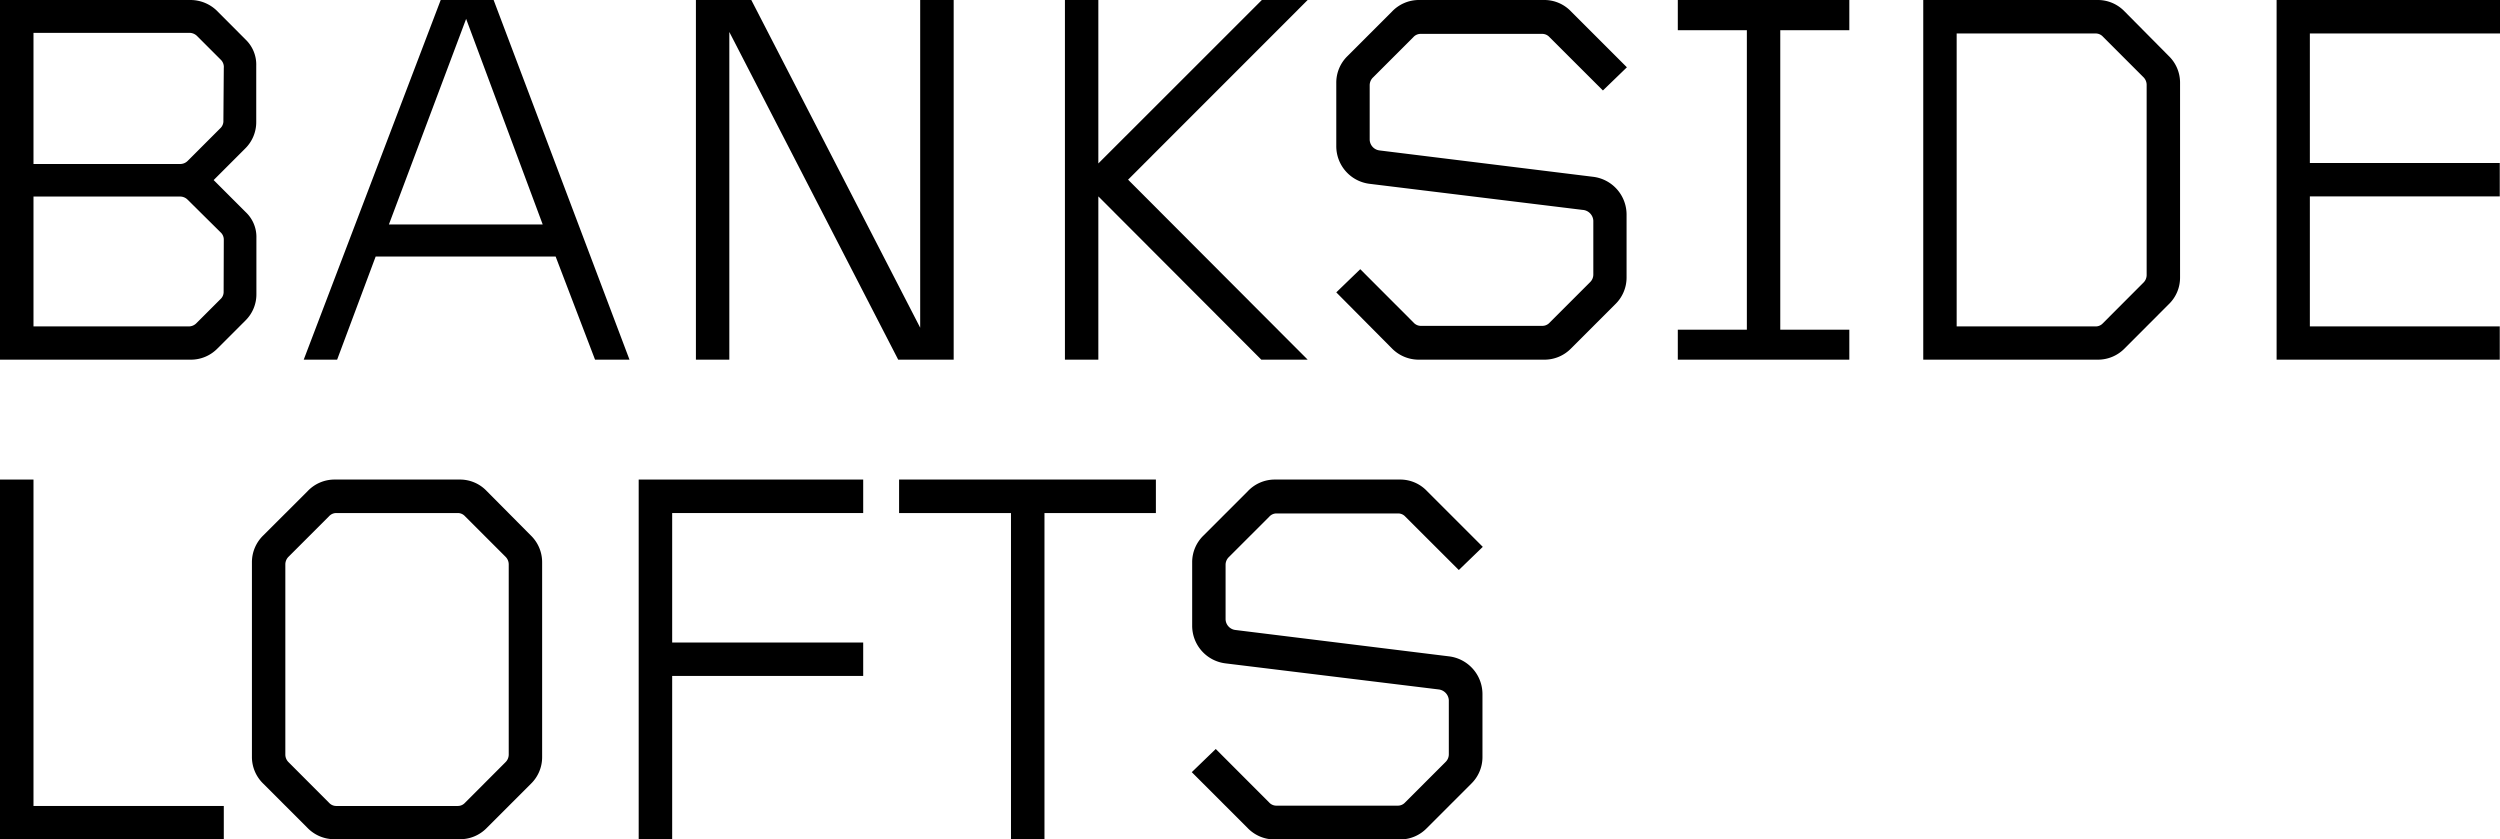
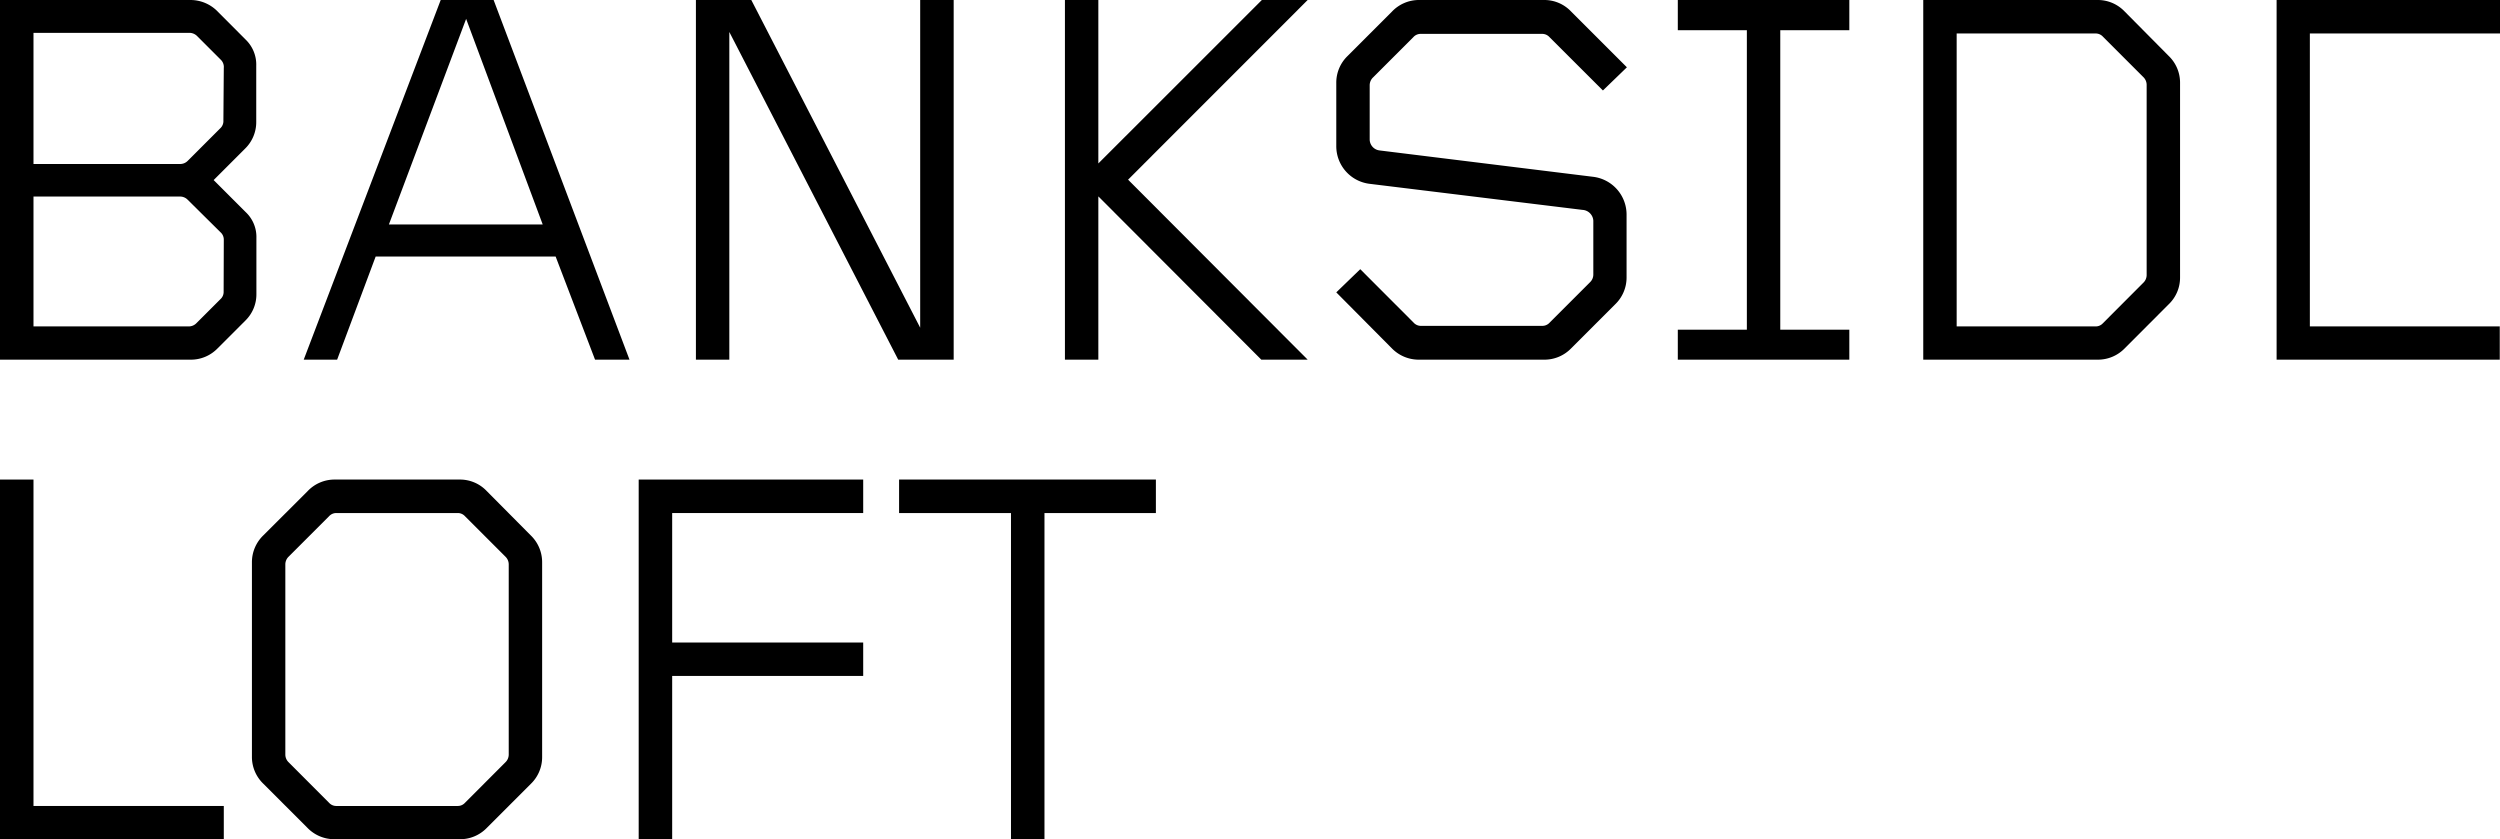
<svg xmlns="http://www.w3.org/2000/svg" id="Layer_1" data-name="Layer 1" viewBox="0 0 312.79 105.03">
  <defs>
    <style>.cls-1{fill:#000000;}</style>
  </defs>
  <title>bankside-lofts-logo</title>
  <path class="cls-1" d="M30.71,40.1,27.2,43.61A4.65,4.65,0,0,1,23.83,45H0V0H23.83a4.75,4.75,0,0,1,3.44,1.48L30.78,5a4.34,4.34,0,0,1,1.28,3.24v7a4.64,4.64,0,0,1-1.41,3.37l-3.92,3.92,4,4a4.26,4.26,0,0,1,1.35,3.24v7A4.59,4.59,0,0,1,30.71,40.1ZM28,30a1.23,1.23,0,0,0-.41-.94L23.49,25a1.34,1.34,0,0,0-.94-.41H4.19V40.84H23.63a1.33,1.33,0,0,0,.94-.4l3-3a1.21,1.21,0,0,0,.41-.94ZM28,8.51a1.27,1.27,0,0,0-.34-1l-3-3a1.37,1.37,0,0,0-1-.4H4.19V20.52H22.55a1.33,1.33,0,0,0,.94-.4l4.05-4.05a1.23,1.23,0,0,0,.41-1Z" />
  <path class="cls-1" d="M74.45,45l-4.93-12.9H47L42.18,45H38L55.14,0h6.62l17,45ZM58.32,2.36,48.66,28.08H67.9Z" />
  <path class="cls-1" d="M112.38,45,91.25,4V45H87.07V0H94l21.13,41V0h4.19V45Z" />
  <path class="cls-1" d="M157.81,45,137.42,24.57V45h-4.18V0h4.18V20.45L157.88,0h5.73L141.14,22.48,163.61,45Z" />
  <path class="cls-1" d="M202.09,38.07l-5.54,5.54A4.65,4.65,0,0,1,193.18,45H177.52a4.69,4.69,0,0,1-3.38-1.42l-6.95-7,3-2.9,6.68,6.69a1.22,1.22,0,0,0,.95.4h15.12a1.22,1.22,0,0,0,.94-.4l5.07-5.07a1.33,1.33,0,0,0,.4-.94V27.61A1.44,1.44,0,0,0,198,26.26L171.37,23a4.74,4.74,0,0,1-4.18-4.72v-7.9A4.64,4.64,0,0,1,168.61,7l5.53-5.53A4.65,4.65,0,0,1,177.52,0h15.66a4.61,4.61,0,0,1,3.37,1.42l7,7-3,2.9-6.69-6.68a1.22,1.22,0,0,0-.94-.4H177.79a1.22,1.22,0,0,0-.95.4l-5.06,5.06a1.35,1.35,0,0,0-.41.95v6.82a1.4,1.4,0,0,0,1.22,1.35l26.73,3.3a4.76,4.76,0,0,1,4.19,4.73v7.9A4.65,4.65,0,0,1,202.09,38.07Z" />
  <path class="cls-1" d="M209.92,45V41.25h8.64V3.78h-8.64V0h21.46V3.78h-8.64V41.25h8.64V45Z" />
  <path class="cls-1" d="M271.34,38.07l-5.53,5.54A4.67,4.67,0,0,1,262.43,45h-21.8V0h21.8a4.64,4.64,0,0,1,3.38,1.42L271.34,7a4.64,4.64,0,0,1,1.42,3.38V34.7A4.61,4.61,0,0,1,271.34,38.07ZM268.58,10.6a1.35,1.35,0,0,0-.41-.95l-5.06-5.06a1.22,1.22,0,0,0-.95-.4H244.81V40.84h17.35a1.22,1.22,0,0,0,.95-.4l5.06-5.07a1.34,1.34,0,0,0,.41-.94Z" />
-   <path class="cls-1" d="M284.84,45V0h28V4.19H289v16.2h23.76v4.18H289V40.84h23.76V45Z" />
+   <path class="cls-1" d="M284.84,45V0h28V4.19H289v16.2v4.18H289V40.84h23.76V45Z" />
  <path class="cls-1" d="M0,105V60H4.19v40.84H28V105Z" />
  <path class="cls-1" d="M66.42,98.07l-5.54,5.54A4.65,4.65,0,0,1,57.51,105H41.85a4.67,4.67,0,0,1-3.38-1.42l-5.54-5.54a4.64,4.64,0,0,1-1.41-3.37V70.33A4.66,4.66,0,0,1,32.93,67l5.54-5.53A4.64,4.64,0,0,1,41.85,60H57.51a4.61,4.61,0,0,1,3.37,1.42L66.42,67a4.66,4.66,0,0,1,1.41,3.38V94.7A4.64,4.64,0,0,1,66.42,98.07ZM63.65,70.6a1.35,1.35,0,0,0-.41-.95l-5.06-5.06a1.22,1.22,0,0,0-.94-.4H42.12a1.22,1.22,0,0,0-.95.4l-5.06,5.06a1.35,1.35,0,0,0-.41.95V94.43a1.34,1.34,0,0,0,.41.94l5.06,5.07a1.22,1.22,0,0,0,.95.4H57.24a1.22,1.22,0,0,0,.94-.4l5.06-5.07a1.34,1.34,0,0,0,.41-.94Z" />
  <path class="cls-1" d="M84.1,84.57V105H79.91V60H108v4.19H84.1v16.2H108v4.18Z" />
  <path class="cls-1" d="M130.68,64.19V105h-4.19V64.19h-14V60h32.13v4.19Z" />
-   <path class="cls-1" d="M184.06,98.07l-5.54,5.54a4.65,4.65,0,0,1-3.37,1.42H159.49a4.67,4.67,0,0,1-3.38-1.42l-7-7,3-2.9,6.68,6.69a1.22,1.22,0,0,0,.95.4h15.12a1.22,1.22,0,0,0,.94-.4l5.07-5.07a1.33,1.33,0,0,0,.4-.94V87.61A1.44,1.44,0,0,0,180,86.26L153.34,83a4.74,4.74,0,0,1-4.18-4.72v-7.9A4.64,4.64,0,0,1,150.58,67l5.53-5.53A4.64,4.64,0,0,1,159.49,60h15.66a4.61,4.61,0,0,1,3.37,1.42l7,7-3,2.9-6.69-6.68a1.22,1.22,0,0,0-.94-.4H159.76a1.22,1.22,0,0,0-.95.4l-5.06,5.06a1.35,1.35,0,0,0-.41.95v6.82a1.39,1.39,0,0,0,1.22,1.35l26.73,3.3a4.76,4.76,0,0,1,4.19,4.73v7.9A4.65,4.65,0,0,1,184.06,98.07Z" />
</svg>